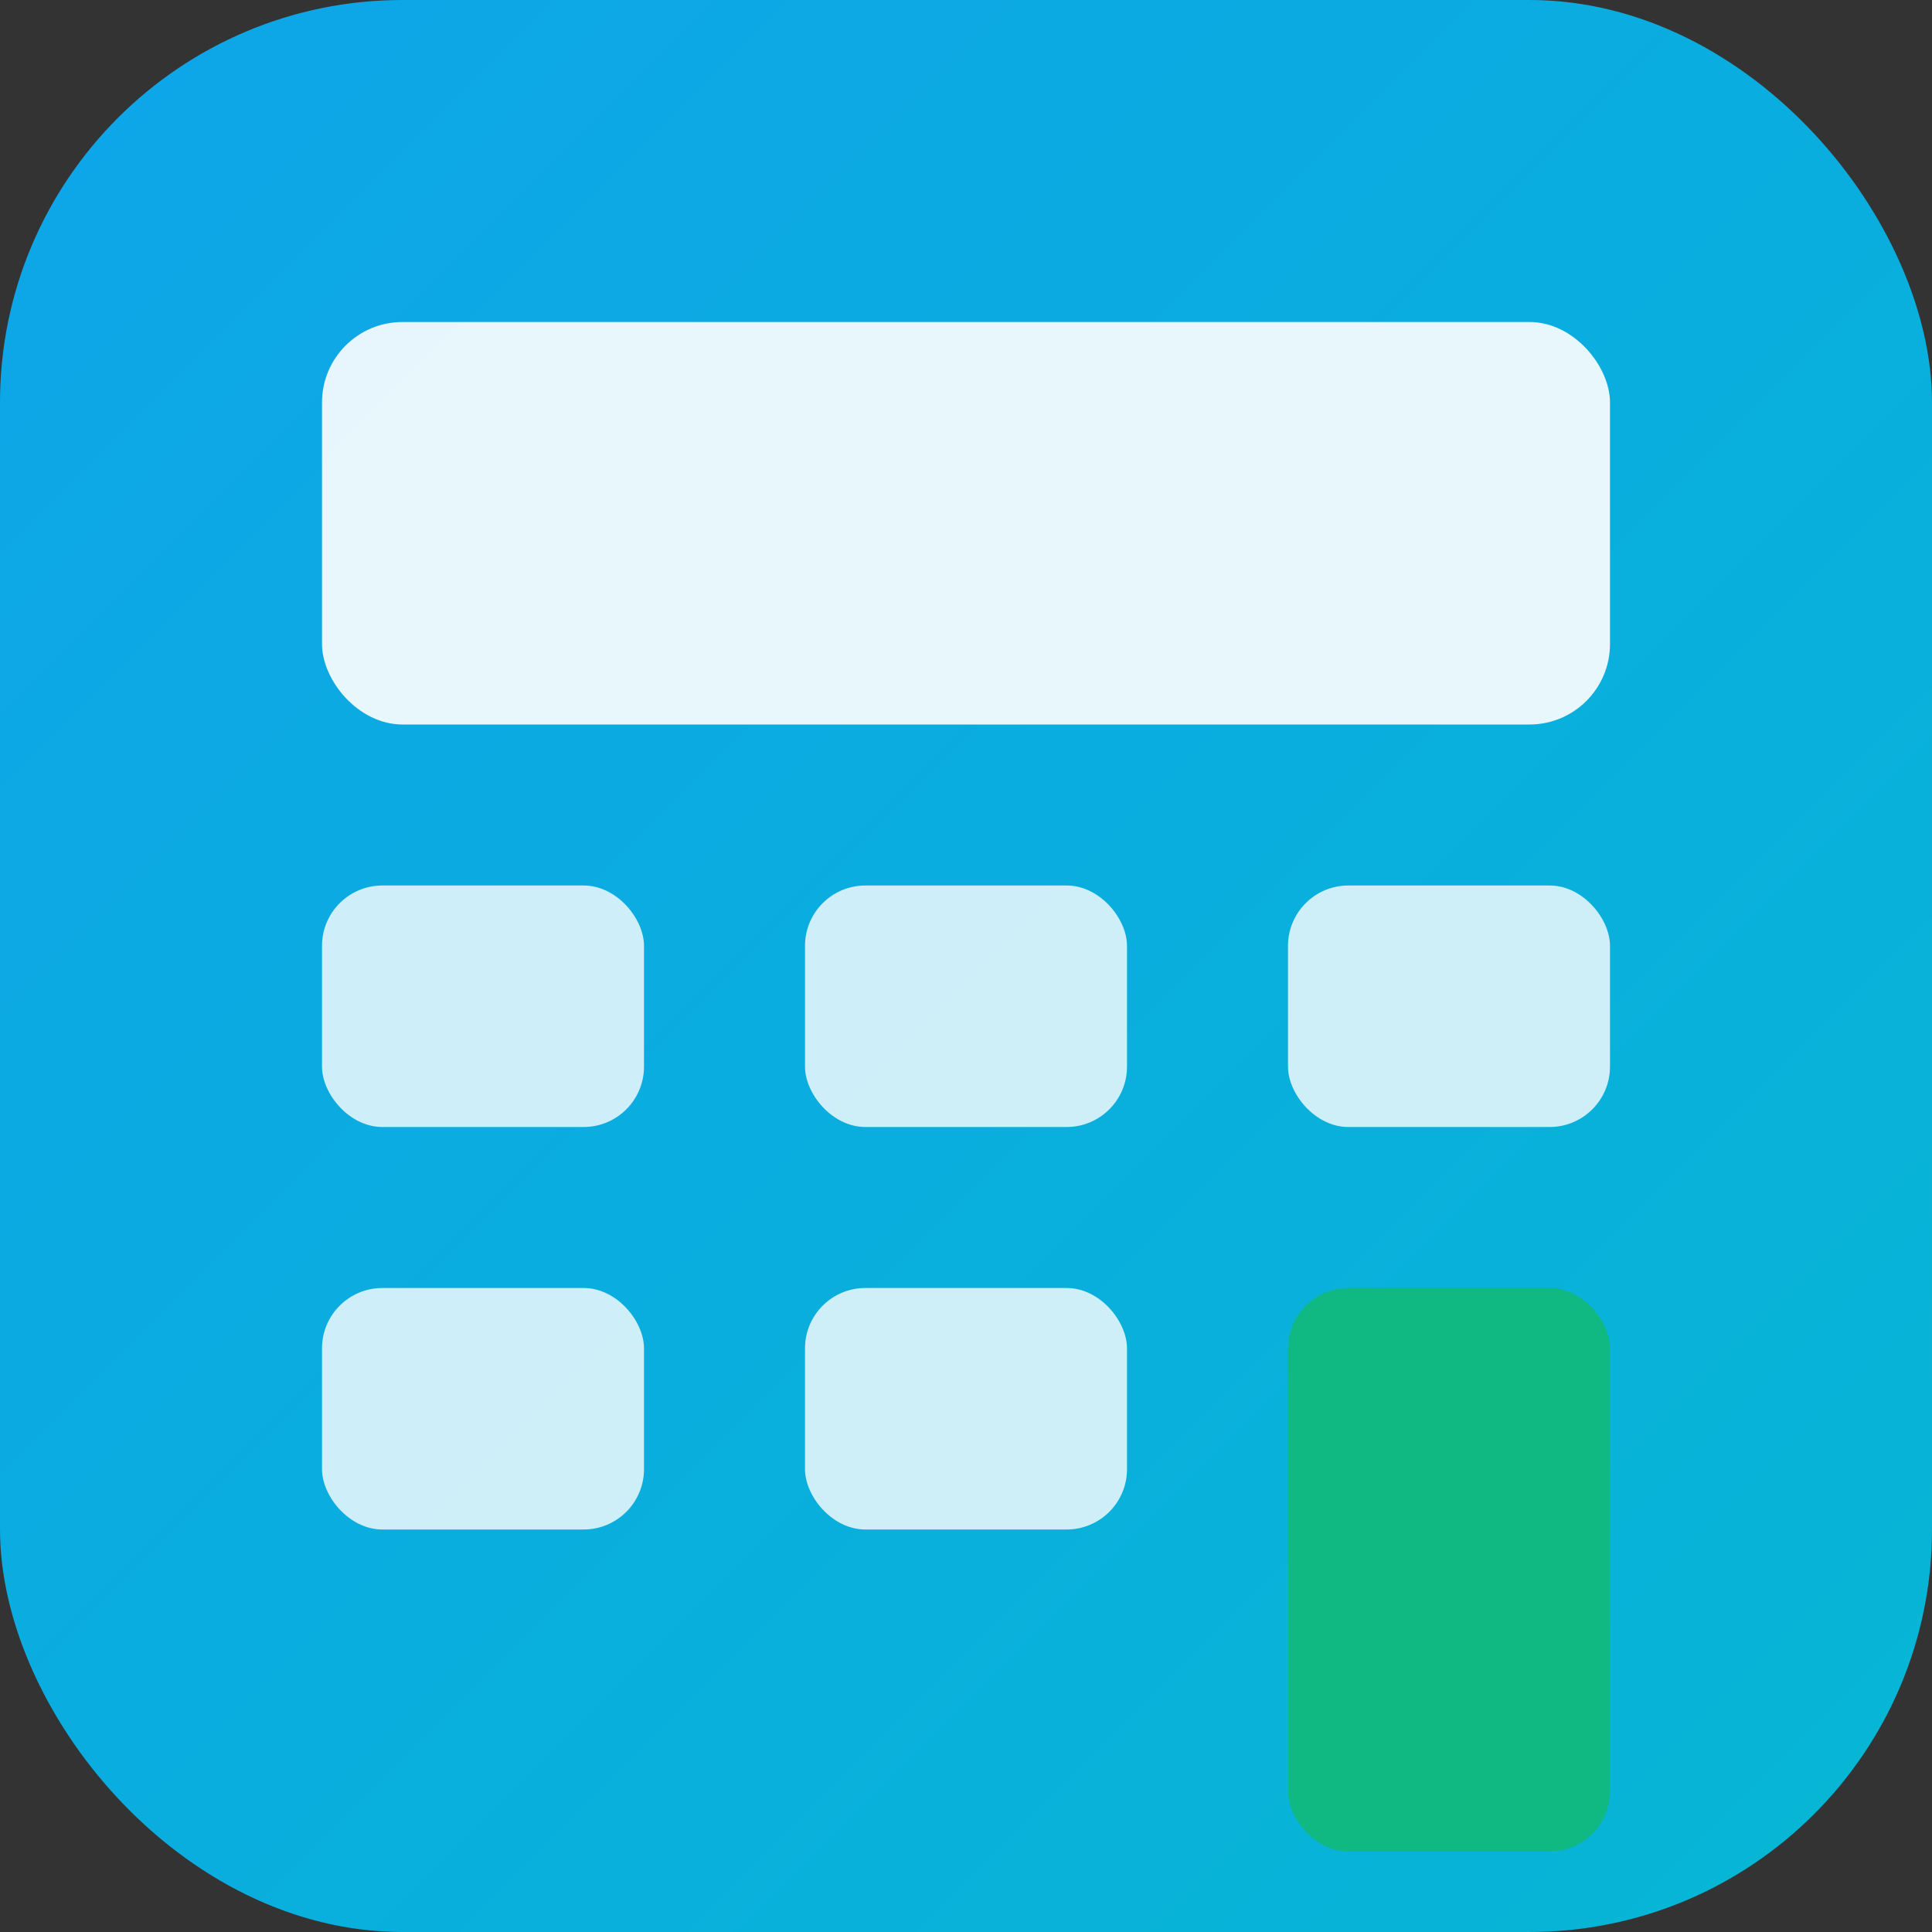
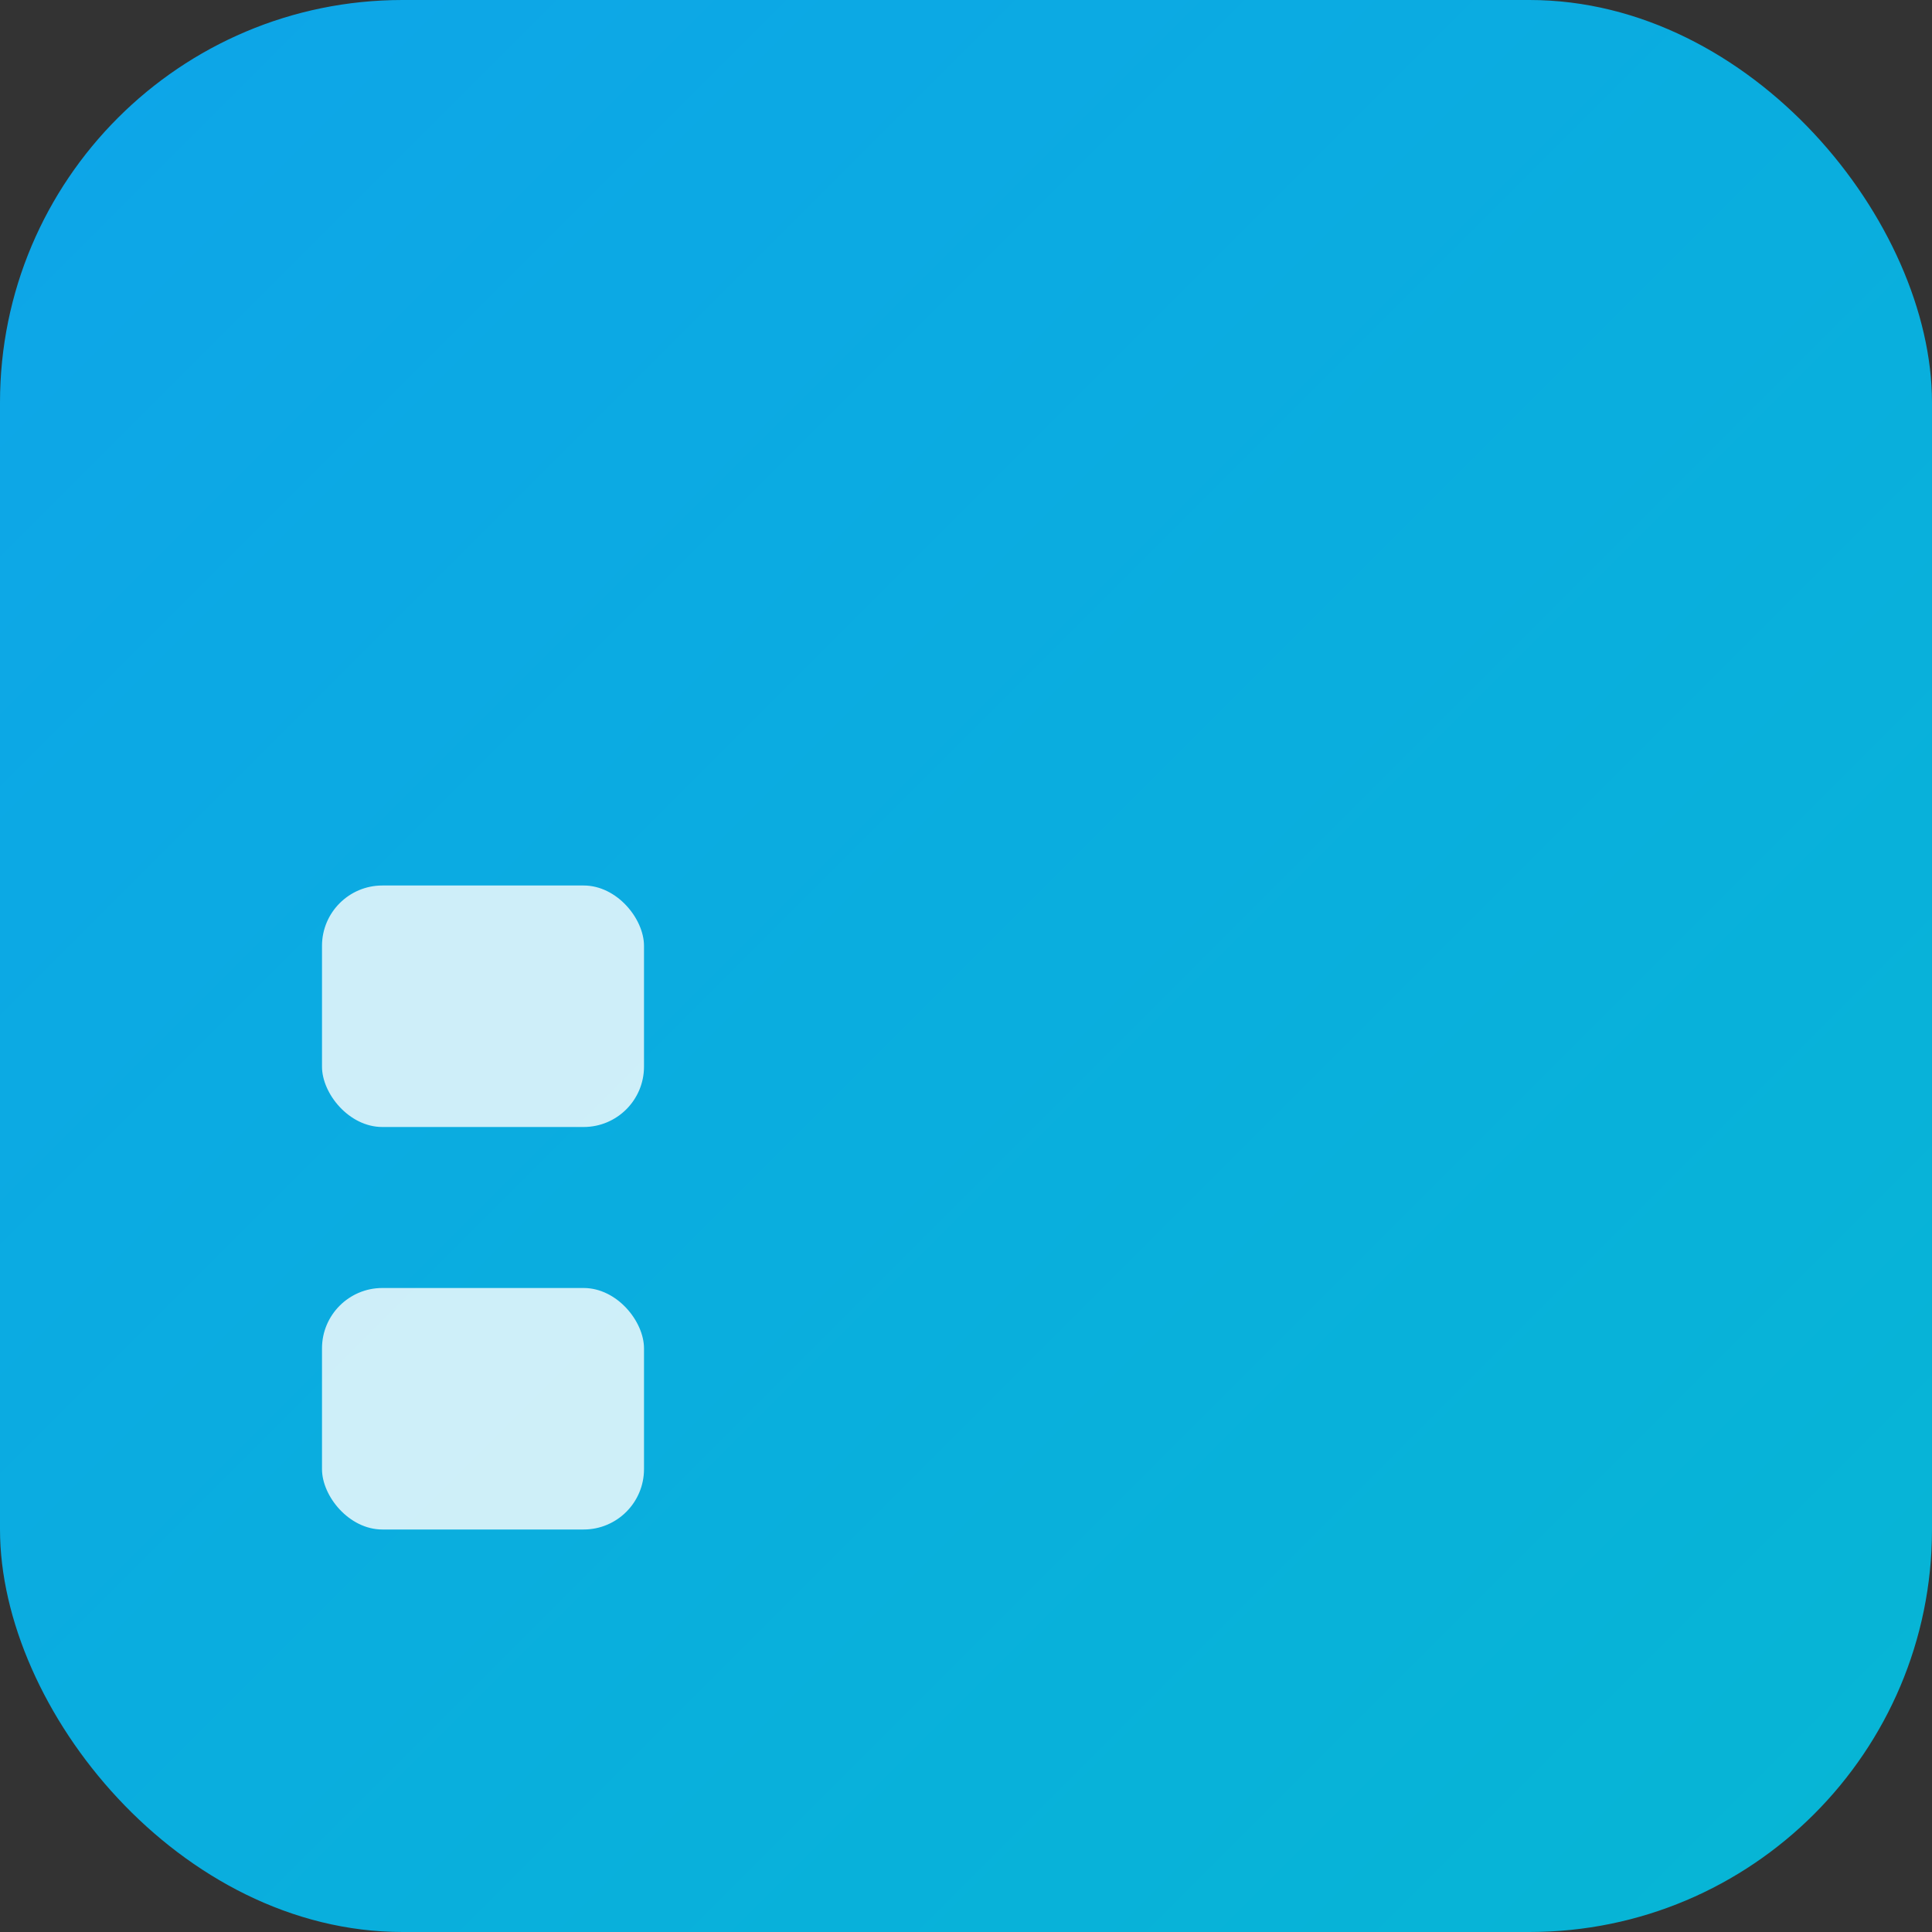
<svg xmlns="http://www.w3.org/2000/svg" viewBox="0 0 48 48">
  <rect x="0" y="0" width="48" height="48" fill="#333333" stroke="none" />
  <defs>
    <linearGradient id="bg" x1="0%" y1="0%" x2="100%" y2="100%">
      <stop offset="0%" style="stop-color:#0ea5e9" />
      <stop offset="100%" style="stop-color:#06b6d4" />
    </linearGradient>
  </defs>
  <rect width="48" height="48" rx="10" fill="url(#bg)" />
-   <rect x="8" y="8" width="32" height="10" rx="2" fill="white" fill-opacity="0.9" />
  <rect x="8" y="22" width="8" height="6" rx="1.5" fill="white" fill-opacity="0.8" />
-   <rect x="20" y="22" width="8" height="6" rx="1.5" fill="white" fill-opacity="0.8" />
-   <rect x="32" y="22" width="8" height="6" rx="1.5" fill="white" fill-opacity="0.8" />
  <rect x="8" y="32" width="8" height="6" rx="1.5" fill="white" fill-opacity="0.8" />
-   <rect x="20" y="32" width="8" height="6" rx="1.5" fill="white" fill-opacity="0.8" />
-   <rect x="32" y="32" width="8" height="14" rx="1.5" fill="#10b981" />
</svg>